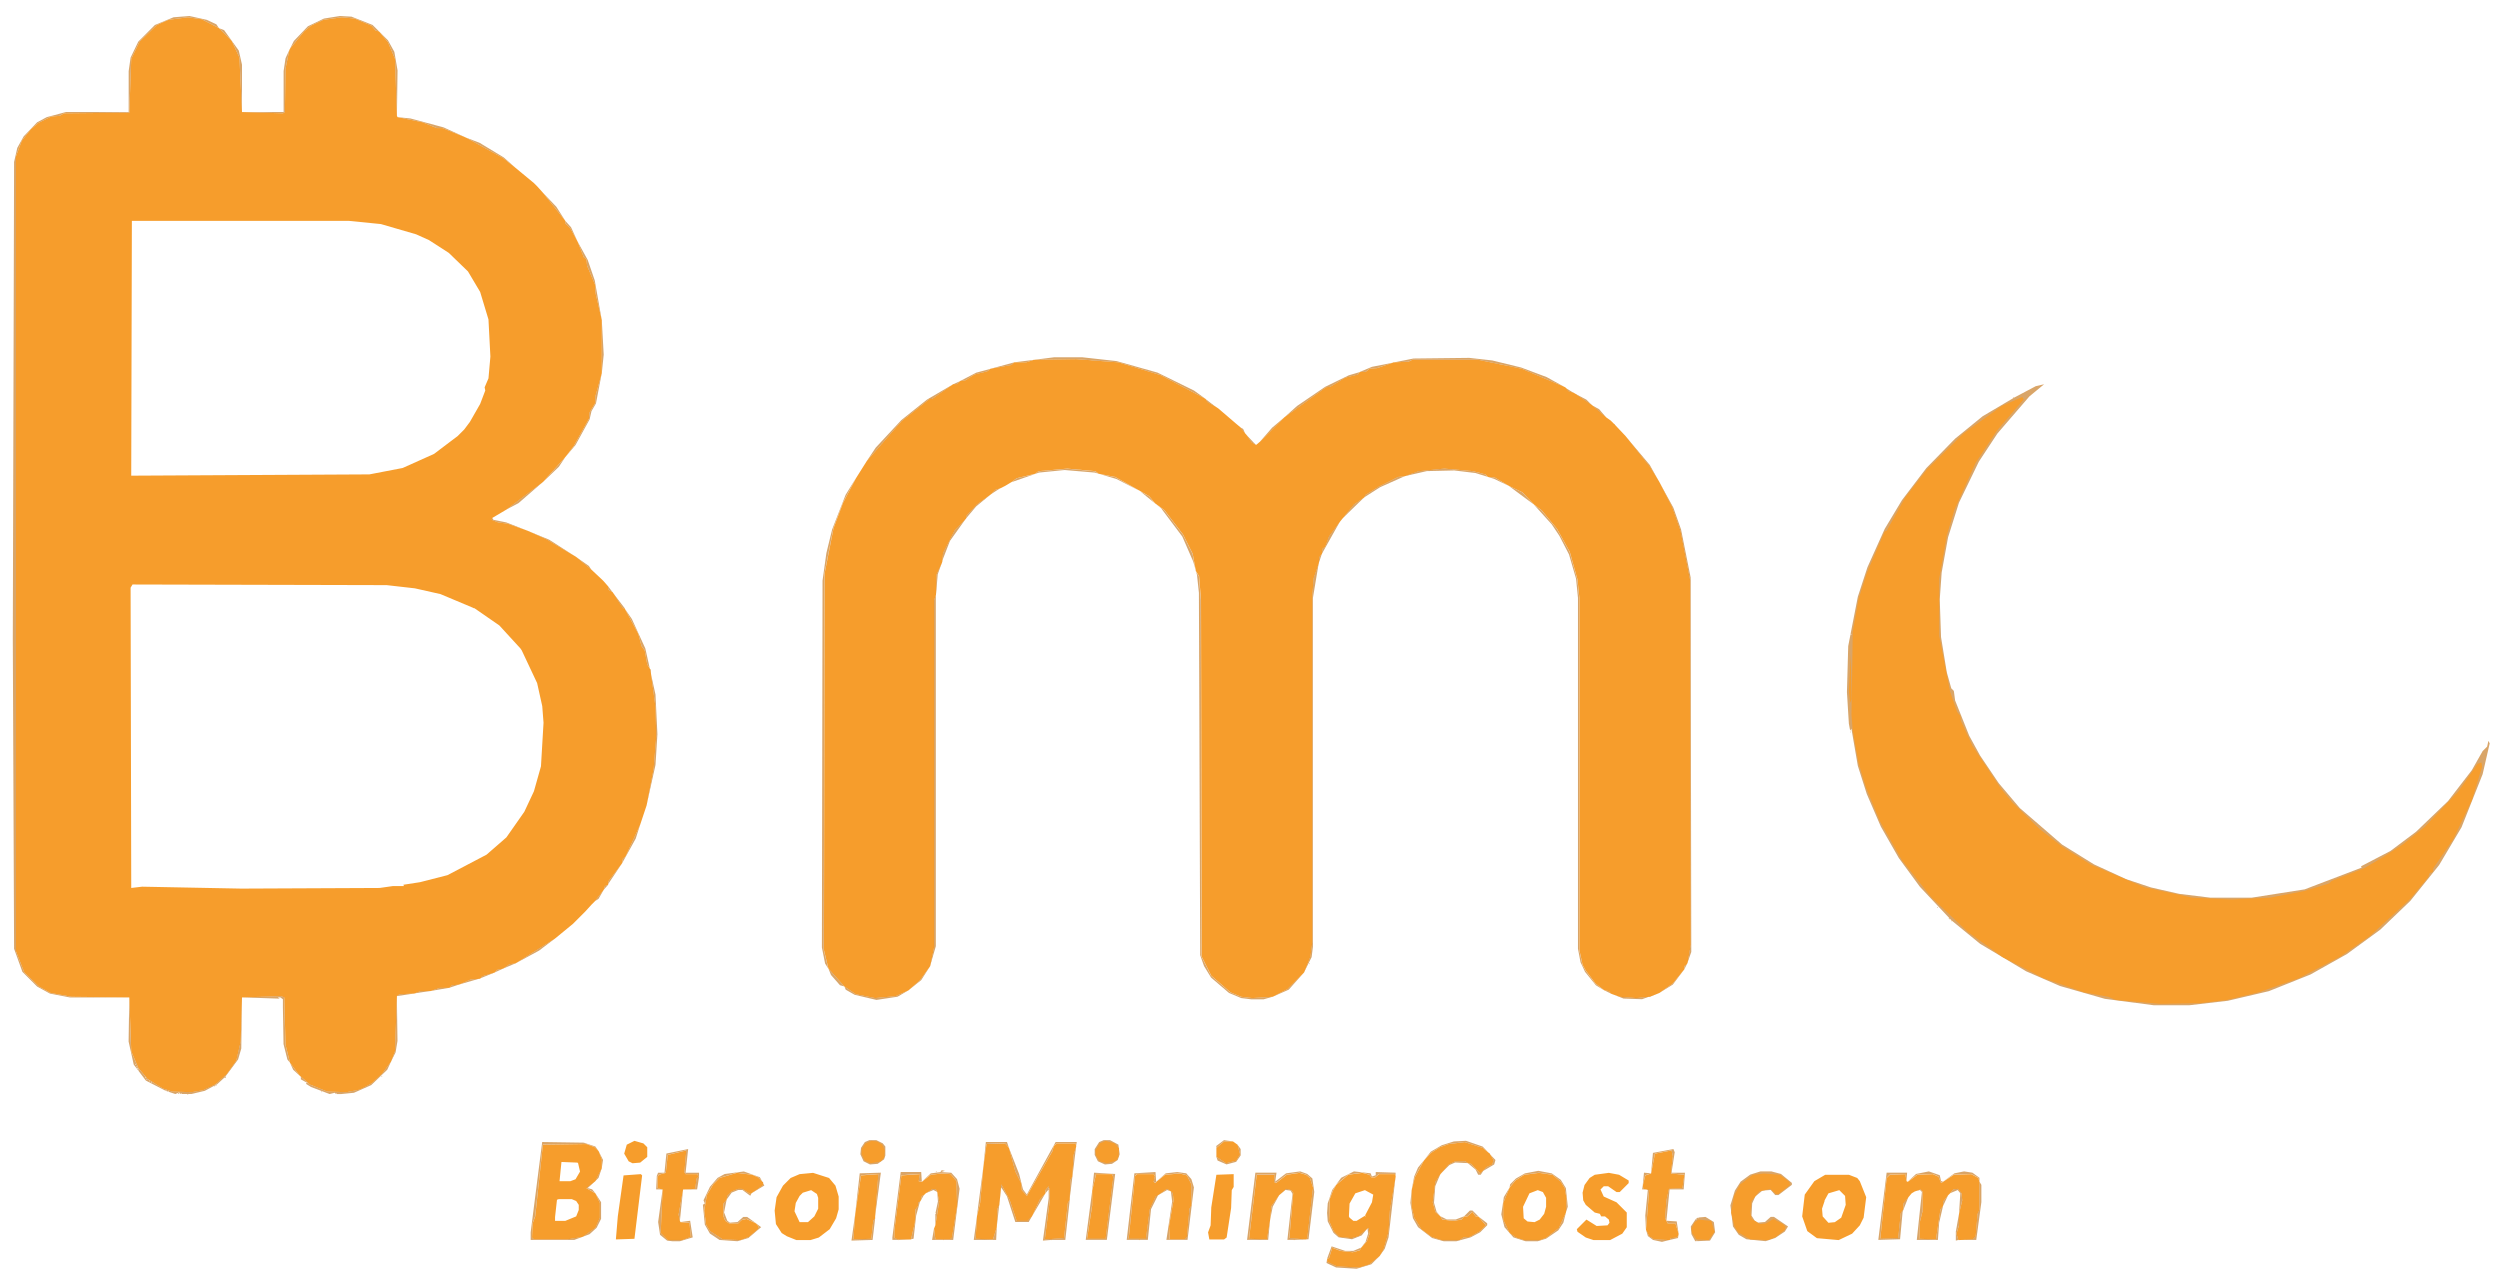
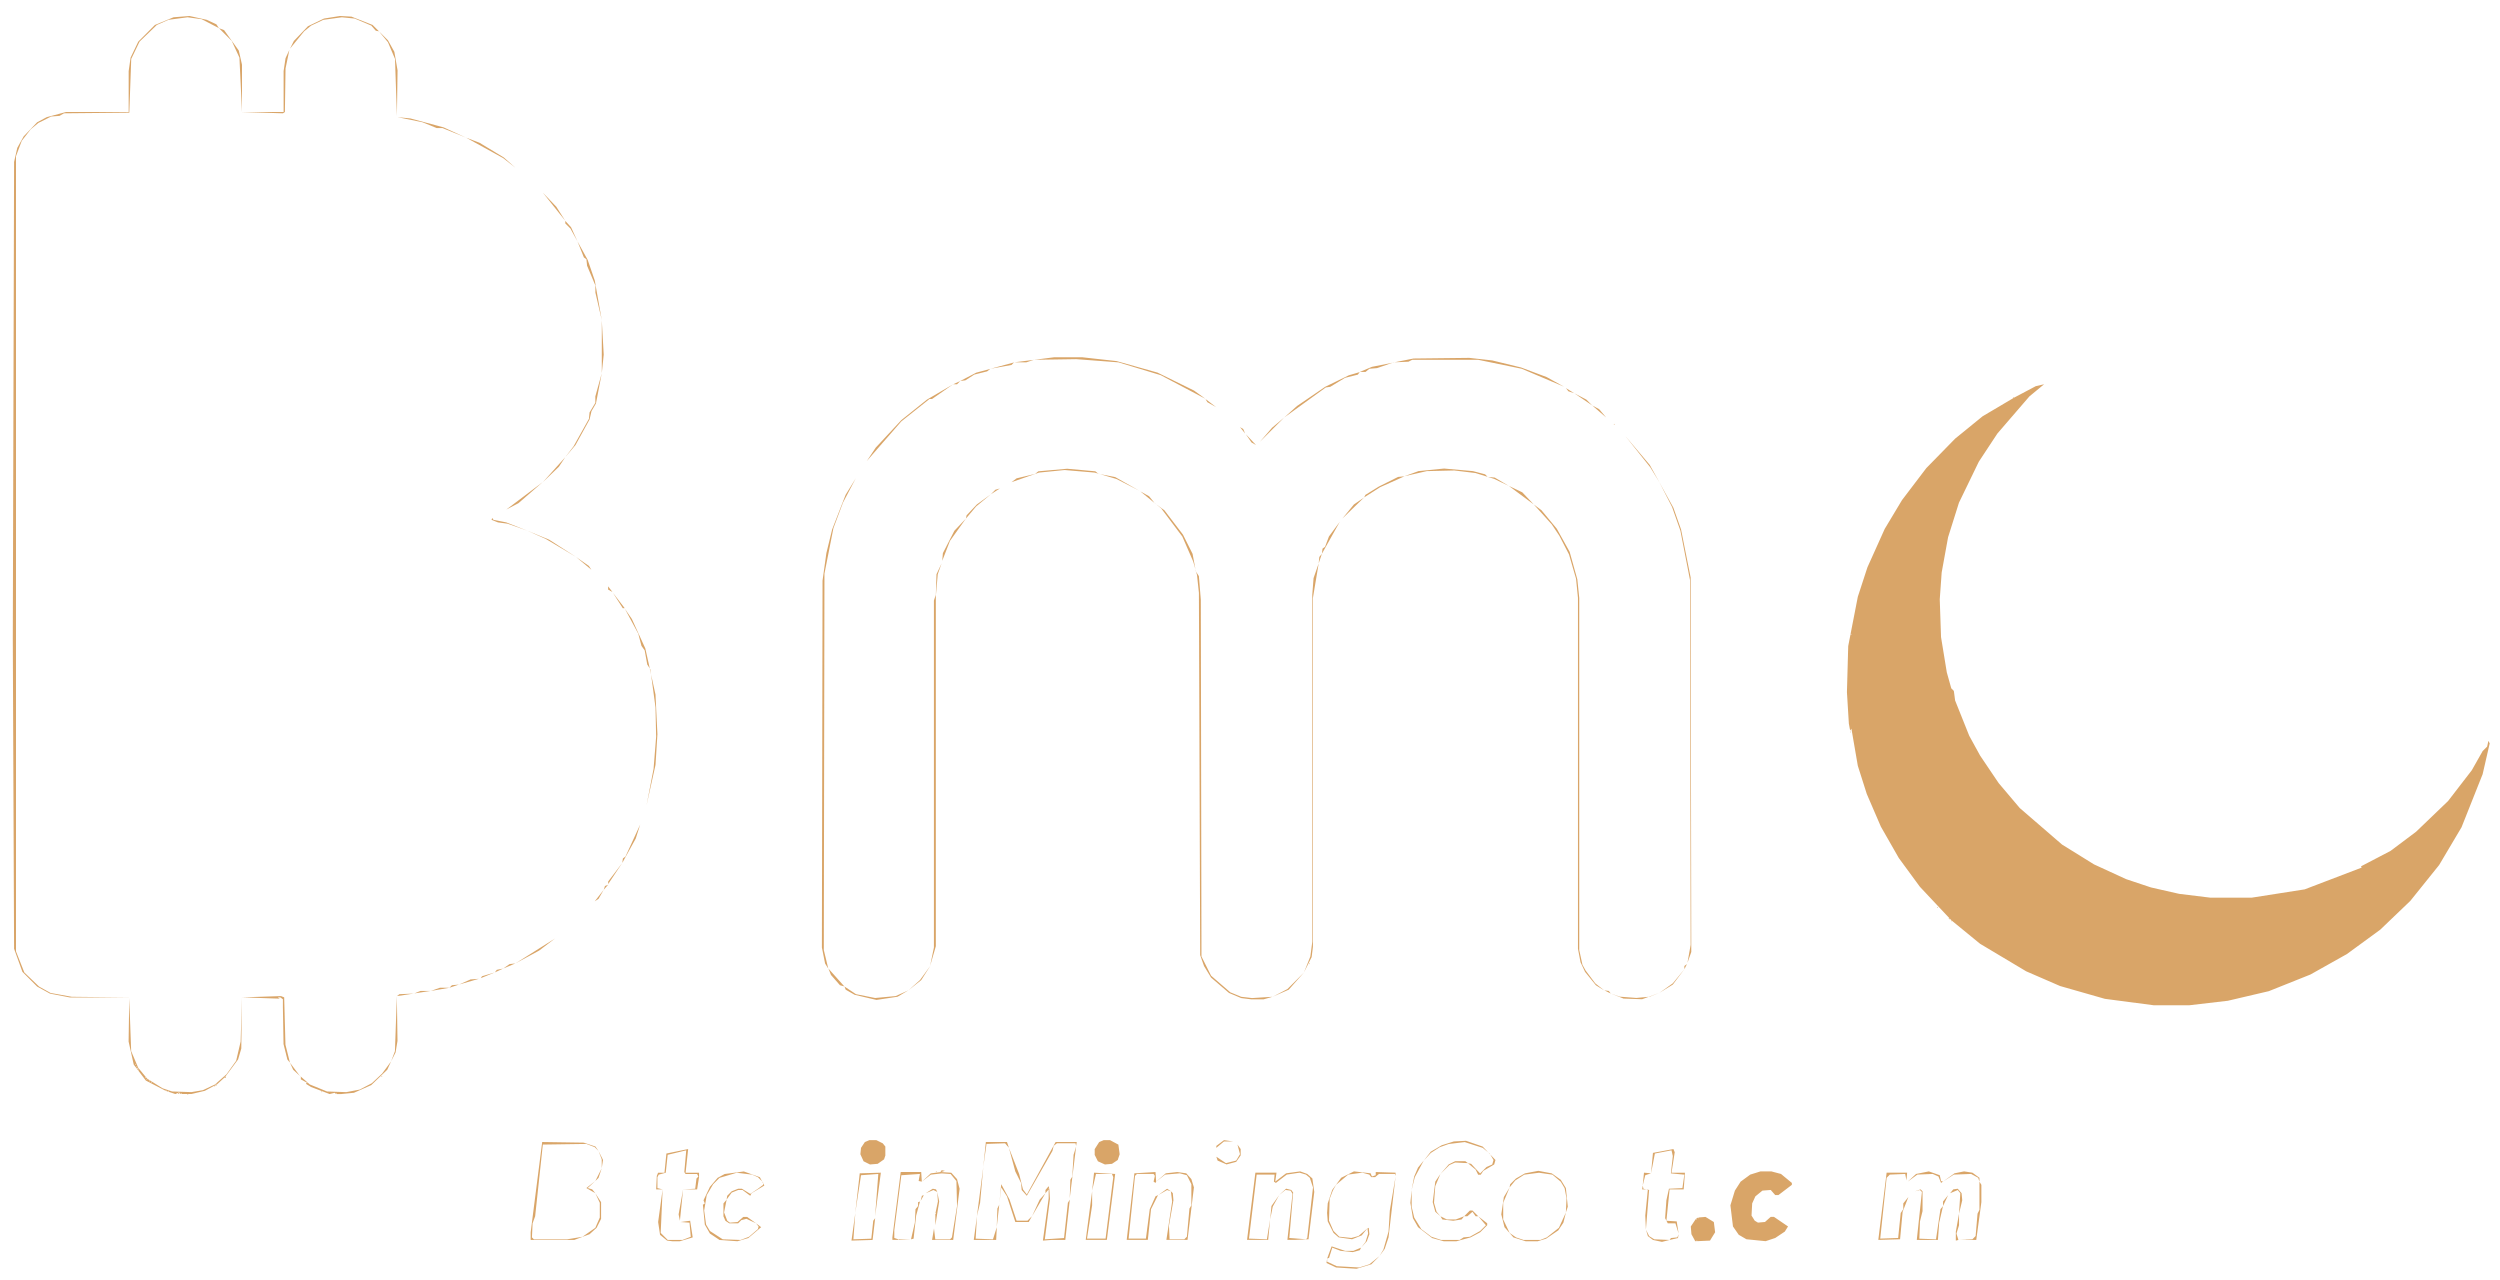
<svg xmlns="http://www.w3.org/2000/svg" version="1.2" viewBox="0 0 3905 2000" class="headerLogo">
  <title>logoBMC_upscayled</title>
  <style>.s0{opacity:1;fill:#f69d2c}.s1{opacity:.7;fill:#c97f29}</style>
  <g id="Background">
-     <path id="Path 0" fill-rule="evenodd" class="s0" d="m202 1558l-90-1-33-6-18-10-23-22-13-33v-1242l9-24 14-18 12-10 20-10 13-1 7-4 102-1 3-84 13-27 27-26 18-8 30-4 22 3 27 14 20 20 12 26 4 85 64 2 3-2 1-68 6-29 1-2 22-27 11-9 19-9 29-4 20 2 26 11 7 8 5 1 14 17 11 26 3 89 1 2 39 8 22 9h9l37 15 58 32 19 15 29 24 5 5 9 10 35 44v4l8 8 11 20 10 25 4 3 1 10 13 31v11l10 43v83l-10 36v10l-9 15-1 10-24 43-13 17-35 39-57 43-22 13-1 3 10 4 15 2 31 11 29 13 47 28 24 20 16 15 3 3 7 8v5l7 4 16 25h3v1l21 39 5 19 5 7 4 22 5 8 8 59 1 46-4 50-11 57-10 30-23 50-4 3-1 7-22 29v5l-5 2-2 6-14 18-5 5-10 11-19 19-28 23-62 39-9 1-10 7-10 2-3 4-20 6-2 3-2 1h-1l-13 1-18 8-11 1-4 4h-15l-14 5h-16l-10 4-23 1-4 3-3 86-6 16-14 19-16 15-19 10-21 4-30-1-27-11-16-14-15-20-7-28-2-74-5-2-61 2-2 69-7 30-15 21-18 16-19 9-18 3-30-1-15-5-24-15-14-17-11-26-3-83zm513-877l10-10 9-12 16-28 8-21-1-5 6-14 3-34-3-58-13-43-19-32-30-29-31-20-20-9-55-16-50-5h-339l-1 398 372-2 52-10 49-22zm-511 238l1 468 17-2 155 3 216-1 21-3h17l-1-2 26-4 43-11 61-32 31-27 28-40 15-32 11-39 4-68-2-26-8-36-24-51-2-3-33-36-39-27h-1l-2-1-50-21-40-9-44-5-397-1-3 5zm1380-353h19l12-4 66-1 66 5 66 20 70 37 3 5 14 8 3 2 28 24 6 5 8 10 1 1 9 13 7 4 6-5 38-38 65-47 7-1 23-14 20-5 3-4h9l6-5 12-1 26-9 23-1 6-3h103l68 14 66 28 2 1 1 1 4 5 9 3 28 19 22 19 7 5 6 6 17 18 39 49 14 23 20 39 13 37 15 77 1 570-5 28-1 2-4 3v5l-18 22-21 15-15 6-21 2-26-2-14-5-3-4-7-1-14-11-15-20-5-9-5-23v-550l-3-29-12-43-20-36-24-29-12-9-18-19-21-10-22-13-11-1-4-4-19-5-45-4-40 4-22 8-10 1-30 15-21 13-2 4-16 11-18 22-4 5-17 23-6 16-4 3-1 8-4 5-1 10-8 23-2 26v542l-3 23-10 25-26 26-23 12-32 2-17-2-17-7-30-26-15-30-1-557-3-37-5-8-5-27-15-30-29-38-15-11-9-11-53-30-26-5-5-4-44-4-45 4-5 4-29 7-8 6-10 6-8 4-7 2-7 7-22 16-16 17-1 5-18 19-18 35-1 12v1l-1 3-8 17-1 32-3 9v542l-6 29-16 22-18 16-20 9-32 3-30-6-18-12-25-28-7-29 1-588 14-71 15-40 20-38 17-27 54-62 44-35h4l33-23h6l5-5 8-1 14-9 20-5 5-4 33-6zm-605 1222l12-6 14 4 6 6v15l-11 9-12 1-6-3-7-12zm921 5l12-10h14l7 5 4 15-6 10-16 4-15-10zm324 20l11-12 14-9 14-5 25-3 28 9 11 9 6 10-2 7-9 4-10 10-14-15-5-1-4-3h-16l-10 5-13 15-8 12-4 32 4 15 8 7 3 5 17 2 13-2 4-5h5l8-7 5 7h4l12 14-9 9-16 9-10 1-6 4h-29l-15-5-16-12-11-18-4-17v-26l5-20zm-1294 51l7 15v23l-7 16-20 14-24 4h-52l-3-3 1-22 4-11 12-112 68-1 13 5 6 6 5 13v14l-10 20-14 11zm-39-19l8-3 7-12-3-13-1-1-25-1-3 30zm13 45v-8l-4-6-7-3h-20l-3 1-3 27v6h16l17-7zm632-67l5-36 29-1 6 7 10 37 9 18 1 11 8 9 40-70 2-8 5-4h29l1 4v1l-4 13-2 34-3 5-1 29v2l-3 5-6 55-30 2 8-63-1-16-1-4-5 6v5l-9 10-12 26-7 7h-17l-11-33-13-24-3 32-3 6-1 29-6 19-27-1 2-35 5-21zm-501 35l-8-2v-17l2-4 11-3 3-28 29-7-3 34 2 3h18l2 4-3 3-2 16-19 1-7 39 2 10 1 2 14 1 2 22-13 5h-23l-11-11zm1544-25l6-31 26-5 2 9-3 27 21 2-3 21-21 1-4 18-2 28 4 8h12l5 16v1l-2 5-10 1-2 3-24-1-8-5-5-10 5-62-9-2-1-5 4-16zm-1398 78l4 5-1 4-14 12-13 5-28-1-20-13-6-10-3-22 4-24 10-17 10-10 27-8 24 3 9 4 8 8v4l-8 6-12 8-13-8h-6l-10 4-7 7-1 6-5 6v20l3 7 6 4h14l5-5 8-2zm48 20l-8-5-9-14-2-21 3-21 10-18 12-12 14-6 21-2 25 8 10 12 5 17v20l-4 14-10 17-17 13-13 4h-22zm49-43v-17l-2-6-9-6-13 4-5 5-6 11-2 13 8 17h13l10-9zm706 17l-5 31-28-1 12-100h28l-1 11 3 2 17-13 20-3 10 3 6 5 5 15-9 79-2 2-26-2 6-71-3-4-8-2-11 10-12 17zm152 14l-14 12-11 3-19-2-9-9-7-16 1-34 5-13 5-9 19-16 22-3 11 3 3 4h6l6-5h25l1 3v1l-9 53-2 33-8 28-6 10-16 13-16 5-35-2-15-7v-5l3-1 5-16 13 5 19 2 11-3 2-4 9-10 4-11-1-10zm-28-39l-1 20 1 2 6 5h5l13-8 11-21 2-12-13-7-15 5zm24 20h1v-1h-1zm226-45l9-11 14-9 23-3 21 3 13 11 6 10 3 16-1 22-11 24-19 15-10 4h-26l-12-4-10-7-10-21v-26zm21 30l1 18 6 5 11 1 8-4 7-9 3-11v-14l-5-9-8-3-13 5zm122 15l-2-4-8-2-14-12-4-7-1-12 3-12 8-11 8-5 22-3 16 3 15 9v4l-14 14h-5l-13-9h-7l-5 5 5 11 20 9 16 16v23l-7 10-19 10h-26l-12-4-13-9-1-4 15-15 16 10 17-1 3-4-1-5-6-5zm-1061-54l14-11 17-2 14 1 9 11 1 39-8 49-3 3h-23l-2-17 2-5 6-37-3-15-2-4-5-1-11 7-3 3-3 1-2 8-1 1-3 1v6l-4 5-1 21-6 26h-20l-6-2v-12l11-86 29-2-2 11zm366 0l14-11 23-2 11 3 7 14v33l-3 5-4 44-4 4h-23l-1-21 7-40-1-11-3-3-6-4-14 10-4 2-9 20-6 46h-27l10-98 3-3h26l2 3-2 9 3 2zm-841 54l9-64 27-2 2 2-12 99-29 1zm371-5l9-59 27-2-5 66v3l-3 4-3 28-28 1zm370-35l6-26h25l2 5-12 96h-29l8-52zm221-6l-3 5-1 28-7 46-4 3h-23l-2-11 4-11 1-28 8-51 27-1zm978-9l10 25-4 32-6 12-12 13-21 10-34-3-15-11-8-23 4-34 15-21 17-10h37l13 5zm-55 31l-4 12 1 12 9 10 10-1 10-7 7-20-1-14-9-9-17 5-6 11zm131-6l-8 10v9l-4 6-4 39-28 1 10-95 5-5 24-1 2 10v1l2 1 15-11 24-1 9 4 4 10 3-2 17-11 27-1 11 6 2 6v44l-3 6-3 35-5 5-21 1h-1l-3-10 4-13v-18l5-21-1-11-6-7-7 1-5 6-3 3-8 10v7l-4 5-7 47-26-1 1-27 4-16v-31l-3-3-9 3-5 3z" />
    <path id="Path 1" fill-rule="evenodd" class="s1" d="m202 1558h-93l-31-6-20-11-23-23-13-36-2-485 2-744 5-22 10-18 21-22 15-8 30-8h98v-64l3-21 12-25 26-26 29-12 25-2 27 6 15 7 4 6-27-14-22-3-30 4-18 8-27 26-13 27-3 84-102 1-7 4-13 1-20 10-12 10-14 18-9 24v1242l13 33 23 22 18 10 33 6zm251-1482l6-12 22-23 25-12 25-4 18 1 33 13 24 24 10 18 5 29-1 71-3-89-11-26-14-17-5-1-7-8-26-11-20-2-29 4-19 9-11 9zm-75 99l-4-85-12-26-20-20 8 3 23 32 5 22zm0 0h65v-64l3-20 6-13-6 29-1 68-3 2zm350 40l-37-15h-9l-22-9-39-8 20 2 52 14zm77 47l-19-15-58-32 21 8 38 23zm78 83l-35-44 21 22zm19 32l-11-20-8-8v-4l9 10zm38 123l-10-43v-11l-13-31-1-10-4-3-10-25 16 29 11 32zm0 83v-83l3 54zm644-17l30.7-3.9-11.7 3.9zm63-8h43l54 6 64 18 57 28 18 13-70-37-66-20-66-5-65.4 1zm-31.5 4l-0.8 0.1 0.3-0.1zm508.4 19l19-8 32.6-6.5-24.6 8.5-12 1-6 5zm84-21l87-1 36 4 45 11 40 15 27 15-66-28-68-14h-103l-6 3-21.7 0.9zm-29.7 6l-2.7 0.5 1.4-0.5zm-678.3 29.1l25-13 21.9-5.9-4.9 3.9-20 5-14 9zm84-29l-4 4-32.6 5.9zm-36.6 10l-0.5 0.1 0.1-0.1zm458.6 76.1l20-18 44-30 37-18 17-5-3 4-20 5-23 14-7 1zm-1123 62l13-17 24-43 1-10 9-15v-10l10-36-9 47-7 12-3 13-22 40zm606-114l11-5-5 5zm1657 21l34-18 13-3-23 19-50 58-29 44-31 64-17 54-10 55-3 42 2 59 9 55 7 25 4 4 2 15 22 55 17 31 29 43 33 39 66 57 50 31 50 23 39 13 44 10 49 6h64l83-13 89-34-1-2 46-24 40-30 50-48 37-48 17-30 7-7 2-9 2 4-11 48-33 83-35 59-45 56-47 45-52 38-57 32-65 26-64 15-60 7h-56l-76-10-70-20-53-23-72-43-44-36-3-3v-1h-1l-46-49-33-45-28-49-22-51-14-44-10-58-2 3-2-11-3-49 2-72 15-77 15-46 27-60 27-45 38-50 45-46 43-35zm-255 370h1v-1h-1zm-1537-271l14-21 40-43 40-32 41-24-33 23h-4l-44 35zm1105-106l-9-3-4-5zm28 19l-28-19 19 10zm658-13h1v1h-1zm-1245 16l-14-8-3-5zm609 16l-22-19 11 6zm-541 38l19-22 19-16zm553-28h1v1h-1zm-576 15l-8-10 5 3zm17 18l-7-4-9-13zm630 58l-14-23-39-49 38 45zm-1744 0l35-39-10 15zm732 0l8-6 29-7 5-4 45-4 44 4 4.5 3.6-5.5-1.6-47-4-40 4zm135.5-13.4l2.8 0.8-2.3-0.4zm26.5 5.4l37.5 21.2-35.5-18.2-25.7-7.6zm53 30l8.5 10.5-22.2-18.2zm8.5 10.4l2.6 2.1-2.1-1.5zm15.4 11.5l29 38 15 30 4.5 24.2-3.5-12.2-17-39-33-44-7.8-6.4zm48.4 92.1l1.1 3.7-0.5-0.8zm5.5 10.8l3 37 1 557 15 30 30 26 17 7 17 2 32-2-14 4h-19l-16-2-19-8-28-24-11-18-6-17-2-566-3-28-1.5-5.1zm-91.7-132.8l-1.7-1 1.4 0.8zm412.7-23.3l22-8 40-4 45 4 19 5 3.9 3.9-18.9-5.9-33-4-43 1zm129.9 0.9l0.6 0.2-0.5-0.1zm11.2 1.2l22 13-23-11-9.6-3zm-204 31l2-4 21-13 30-15 10-1-38 17zm-837 736l-5-8-5-25 1-573 6-43 9-37 21-54 16-26-20 38-15 40-14 71-1 588zm-503-717l57-43-38 33zm1845 708l5-28-1-570-15-77-13-37-20-39 22 40 12 34 15 75 1 585zm-240-716l-39-29 21 10zm-848-16l7-7 7-2zm-39 38l1-5 16-17 22-16-23 19zm588 0l18-22 16-11zm409 737l-13-8-17-21-7-15-4-21v-548l-3-30-11-38-15-29-12-18-28-31 12 9 24 29 20 36 12 43 3 29v550l5 23 5 9 15 20zm-1682-718l-31-11-15-2-10-4 1-3 2 3 20 4zm648 47l1-12 18-35 18-19-25 35zm593-11l1-8 4-3 6-16 17-23zm-1165 5l-47-28-29-13 34 14zm1160 10l1-10 4-5zm-1136 10l-24-20 20 14zm529 619l6-29v-542l3-9 1-32 8-17-6 17-3 34v547zm584 10l10-25 3-23v-542l2-26 8-23-9 54v545l-2 16zm-1061-569h-3l-15.4-24zm-18.3-24.1l-0.9-1.1 0.2 0.2zm-7.6-5v-5l6.8 8.9zm60 337l11-57 4-50-1-46-6.9-51.3 6.9 31.3 3 62-3 48zm7.1-204.3l-2.1-9.4 1 1.7zm-6-15.7l-4-22-5-7-5-19-21-39 11 16 21 46 7 31.3zm1879 105h1v1h-1zm-1918 205l1-7 4-3 23-50-7 22zm-22 33v-4l22-29zm-7 9l2-6 5-2zm-14 18l14-18-8 14zm2097 9h1v1h-1zm18 17h1l1 1h-1v1h1v-1h-2zm4 4h1v1h-1zm-2243 67l62-39-25 19zm-19 8l10-7 9-1zm1259-8h1v1h-1zm586 9v-5l4-3zm-1212 33l18-16 16-22-14 22zm-646-28l3-4 10-2zm546 22l-7-2-14-16-4-10zm1273 10l21-15 18-22-18 24zm-1841-23l2-3 20-6zm1237 29l23-12 26-26-24 27zm-1271-19l18-8 13-1zm-15 5l4-4 11-1zm717 4l-17 10-33 5-34-8-14-8-2-5 18 12 30 6 32-3zm-746 1l14-5h15zm1843 4l-10-5 7 1zm-1896 4l4-3 22.3-0.9zm26.3-4l1-0.1-0.3 0.1zm10.7-4.1h16l-25.7 3.9zm1859 4l14 5 26 2 19.3-1.8-10.3 3.8-29-1zm59.3 5.2l16.7-6.2-15 6zm-2197.4 0.9l61-2 5 2 2 74 7 28-4-5-6-24-1-57v-13l-4-3h-4l3 2zm233 100l6-16 3-86 1 70-3 18zm-409-99l3 83 11 26 14 17 24 15 15 5 30 1 18-3 19-9 18-16 15-21 7-30 2-69-1 80-5 17-20 27h-1v1l-12 11v-1h-1v1h-1v1l-2 1-15 8-21 5h-5v1h-1v-1h-9v-1h-1v1l-2-1-3 1 1-2h1v-1h-1v1l-5 2-15-5-31-16-19-25-8-36zm9 104h1v-1h-1zm2 4h1v-1h-1zm1 2h1v-1h-1zm1 1h1v-1h-1zm1 2h1v-1h-1zm11 12h1v-1h-1zm2 3h1v-1h-1zm4 2h1v-1h-1zm3 2h1v-1h-1zm23 13h1v-1h-1zm4 1h1v-1h-1zm190-45l15 20 16 14 27 11 30 1 21-4 19-10 16-15 14-19-6 13-25 24-27 12-20 2h-7v-1h-1v1l-2-2-8 2-29-11-8-5 1-2-9-5v-4l-12-11zm26 32h1v-1h-1zm117-11h1v1h-1zm-243 1v1l-1 1v-0.6l0.7-0.4h-0.7v0.4l-1 0.6v-1l1-1zm-14 12v1h-1v1h-1v-1l1-1zm-4 2h1v1h-1zm167 9h1v1h-1zm-222 3h1v-1h-1zm1078 73h11l10 5 4 5v14l-2 6-10 7-12 1-10-5-5-11 1-10 6-9zm366 0h10l13 7 2 15-3 9-9 6-11 1-11-5-5-10v-9l7-11zm176 12v-3l12-9 14 2h-14zm324 20l11-14 17-10 19-6 19-1 26 9 8.6 9-8.6-7-28-9-25 3-14 5-14 9zm112-1l-2 7-17 10-4 6h-4l-4-8-12-10 5 1 14 15 10-10 9-4 2-7-5.1-8.5zm-8.1-8.6l-3.3-3.4 2.4 2zm-1397.9 60.5l9 14v26l-7 14-11 10-24 9h-68v-12l18-141 65 1 18 6 5 7-6-6-13-5-68 1-12 112-4 11-1 22 3 3h52l24-4 20-14 7-16v-23zm606-41l4-39h33l3 9-6-7-29 1zm40-30l16 41 6 24 6 8 45-82h33l-1 6-1-4h-29l-5 4-2 8-40 70-8-9-1-11-9-18zm324 14l15 10 16-4 6-10-4-15 5 7v10l-7 10-15 4-14-6zm-229 65l1-29 3-5 2-34 4-13zm-636-14h-10l1-21 2-5h10l3-30 34-7-4 37h21v7l-3 19h-22l19-1 2-16 3-3-2-4h-18l-2-3 3-34-29 7-3 28-11 3-2 4v17zm1544-25l3-32 32-6 2 5-5 32h21l-2 26h-22l-5 49-2-4 2-28 4-18 21-1 3-21-21-2 3-27-2-9-26 5zm-1639-8v-14l-5-13 7 14zm1265 34l4-21 6-14 9-11-14 26zm45-25l13-15 10-5h16l4 3-20-1-9 4zm-724 66l10-77-5 56zm-596-55l10-20-5 15zm510 1l14-13 15-2 2-3 5 1-6 2 16 1 9 10 4 15-10 80h-33l3-18 2 17h23l3-3 8-49-1-39-9-11-14-1-17 2zm918 9l1-5 9-9 14-8 21-4 21 4 14 10 8 13 3 29-3 9 1-22-3-16-6-10-13-11-21-3-23 3-14 9zm-1177 56l8 6-20 17-17 5-28-2-15-10-8-14-3-31 3-2-2-5 10-21 12-14 11-6 30-4 25 9 3.5 6.5-6.5-6.5-9-4-24-3-27 8-10 10-10 17-4 24 3 22 6 10 20 13 28 1 13-5 14-12 1-4zm13-59l-20 12-2 4-12-9h-7l-10 4-8 11 1-6 7-7 10-4h6l13 8 12-8 8-6v-2.7zm-2-3.8l-1.5-2.7 1.5 1.5zm270-18.3h1v1h-1zm377 1l14 2 8 9 4 13-10 82h-33l9-60-2-16 3 3 1 11-7 40 1 21h23l4-4 4-44 3-5v-33l-7-14-11-3-23 2-14 11 15-13zm145 74l-3 32h-33l13-105h33l-2 14 17-13 22-3 11 4 8 7 3 21-9 74-22 1h-11l8-72-3-5-8-1-10 8 11-10 8 2 3 4-6 71 26 2 2-2 9-79-5-15-6-5-10-3-20 3-17 13-3-2 1-11h-28l-12 100 28 1zm152 14l-9 11-15 6-21-3-8-7-9-18-1-13 1-15 7-21 14-19 20-10 26 3 2 5 6-2v-5l31 1v5l-1-3h-25l-6 5h-6l-3-4-11-3-22 3-19 16-5 9-5 13-1 34 7 16 9 9 19 2 11-3zm614-89h17l15 4 17 14v3l-21 16h-5l-7-8-13 1-11 9-5 11-1 19 5 8 5 3 11-1 9-8h5l22 15-5 8-15 10-15 5-30-3-12-7-9-13-4-33 7-23 9-14 15-11zm230 16l13-12 20-4 17 6 2 9 3 1-3 2-4-10-9-4-24 1zm55 0l18-13 15-3 13 2 11 8v6l-2-6-11-6-27 1zm-1632 91h-9v-4l13-102h32l1 15-5-1 2-11-29 2-11 86v12l6 2zm357 0l12-104 33-2 1 15-1 2-3-2 2-9-2-3h-26l-3 3-10 98h27l6-46 9-20 4-2-11 22-5 48zm-424-42l7-62 33-1-9 68 5-66-27 2zm370-35l3-28 33 2-13 103h-33l10-76v22l-8 52h29l12-96-2-5h-25zm860-8l2-20 11 1-9 3zm415 18l-9 23-4 43-34 1 13-105h32l-1 12-2-10-24 1-5 5-10 95 28-1 4-39 4-6v-9zm-731 30l-8-7-4-15 4-32 8-12-8 19-2 26 4 14zm-95 62l6-10 8-28 2-33 9-53-11 95-6 18zm-1225-98l-14-8 14-11-12 11 7 2zm2130 73l21-1 5-5 3-35 3-6v-44l3 5v27l-8 59zm-1503-20l1-29 2.9-5.9zm3.9-34.9l0.3-2.6-0.2 2.5zm3.1-32.1l13 24 11 33h17l7-7-5 9h-21l-13-40-9-14-2.8 24.4zm1007 71l-1-22 4-40.4 2 0.4zm3-62.4l-2.5-0.6h2.5zm-8.9-0.5l1-6 1 5 4.5 1zm-932 6v-5l5-6 0.7 3h-0.7v1h1l1 16-8 63 30-2 6-55 3-5-7 63h-22l-13 1 9-66v-14zm6-7l-0.3-1h0.3zm807 37l-4 16-8 12-19 13-13 4h-19l-19-6-14-16-5-20 4-27 9-15-10 24v26l10 21 10 7 12 4h26l10-4 19-15zm-1000-30l11-7 5 1 2 4-6-3zm363 3l14-10 6 4-6-2zm1237-3l5-6 7-1 6 7 1 11-5 21 2-32-4-5zm-1983 45l15-2 4 26-20 6h-12l-8-1-11-9-3-20 7-51-3 68 11 11h23l13-5-2-22zm-1-2l-2-10 7-39zm1929-46l9-3 3 3v31l-4 16-1 27 26 1 7-47 4-5-6 26-2 27h-33l8-75-3-3zm-682 39l14 11v3l-11 11-15 8-22 6h-20l-18-5-22-17-8-14-4-24 2-20v26l4 17 11 18 16 12 15 5h29l6-4 10-1 16-9 9-9zm-844-23l-1-15 3 15-6 37v-18h1v-1h-0.8zm-3.8 18l-0.2 1v-1zm150.8 5l12-26 9-10zm-174-24l2-8 3-1zm546 29l2-21 12-17-10 18zm1051-21v-7l8-10zm-1854 27l-15-7-8 2-5 5h-14l-6-4-3-7v-20l5-6-4 20 5 13 4 3 12-1 9-8h6zm242 25l6-26 1-21 4-5v-6l3-1-6 22-4 36zm864-36l9-9h4l9 9h-4l-5-7-8 7zm-920 3l-4 34-33 1 6-43-3 41 28-1 3-28zm1692 34l-4 1v-14l5-28v18l-4 13zm-1502-20l-1 20h-35l5-37-2 35 27 1zm730-17l-4 5-13 2-17-2-3-5 10 5h14zm365 2l12-1 13 8 2 16-8 13-20 0.9v-0.9h-1v0.9l-2 0.1-6-11-1-12 8-12zm0 1h1v-1h-1zm-3 2h1v-1h-1zm1 33.9h1v0.1h-1zm-28-11.9l-5-16h-12l-2-4 16 1zm-486-8l2-1 1 10-4 11-9 10 7-9 4-13zm472 18l-12 3-14-3-8-6-3-10 5 10 8 5zm0 0l2-3 10-1 2-5-1 6zm-1205-1h20l-19 1zm670 30l7-19 21 7h13l12-5-2 4-11 3-19-2-13-5-5 16zm0 0v5l15 7 35 2 16-5 16-13-13 13-23 7-32-2-15-7z" />
-     <path id="Path 2" class="s0" d="m3159 620l2 4-42 49-33 50-33 73-12 40-12 68v89l17 87 11 32 5 6 1 8 18 39 44 66 18 22 43 42 36 28 45 28 83 35 74 16 62 3 60-3 52-10 40-12 4-4 51-20 29-17 31-20 35-28 52-55 30-43 6-2 1 7-16 52-29 61-31 45-1 6-5 2-2 6-28 34-63 58-46 32-65 34-63 22-50 12-42 5-62 1-69-6-12-5-38-7-63-22-64-33-54-39-57-54-46-58-34-60-22-53-12-39-9-51-2-24 2-130 9-51 13-41 28-65 3-1 29-52 34-44 57-56 60-43zm-268 402l1 70-2 6-2-19zm-1530 760l9 1 8 5 4 9-1 11-5 6-16 3-9-4-5-10v-8l6-9zm366 0l14 4 7 8-1 13-4 6-14 4-11-3-6-9-1-8 7-11zm1028 51l25 2 15 11 1 5-18 14h-4l-9-8-17 4-12 15-2 18 2 10 13 8 9-1 12-7 15 8 4 4-1 5-14 11-12 5-28-1-19-11-6-10-5-21 5-27 9-17 20-15zm-102 72l20 2 5 17-9 13-19-1-7-10-1-7 5-10zm-1250 31h1v1h-1zm70 0h1v1h-1zm169 0h1v1h-1zm137 0h1v1h-1zm242 0h1v1h-1z" />
  </g>
</svg>